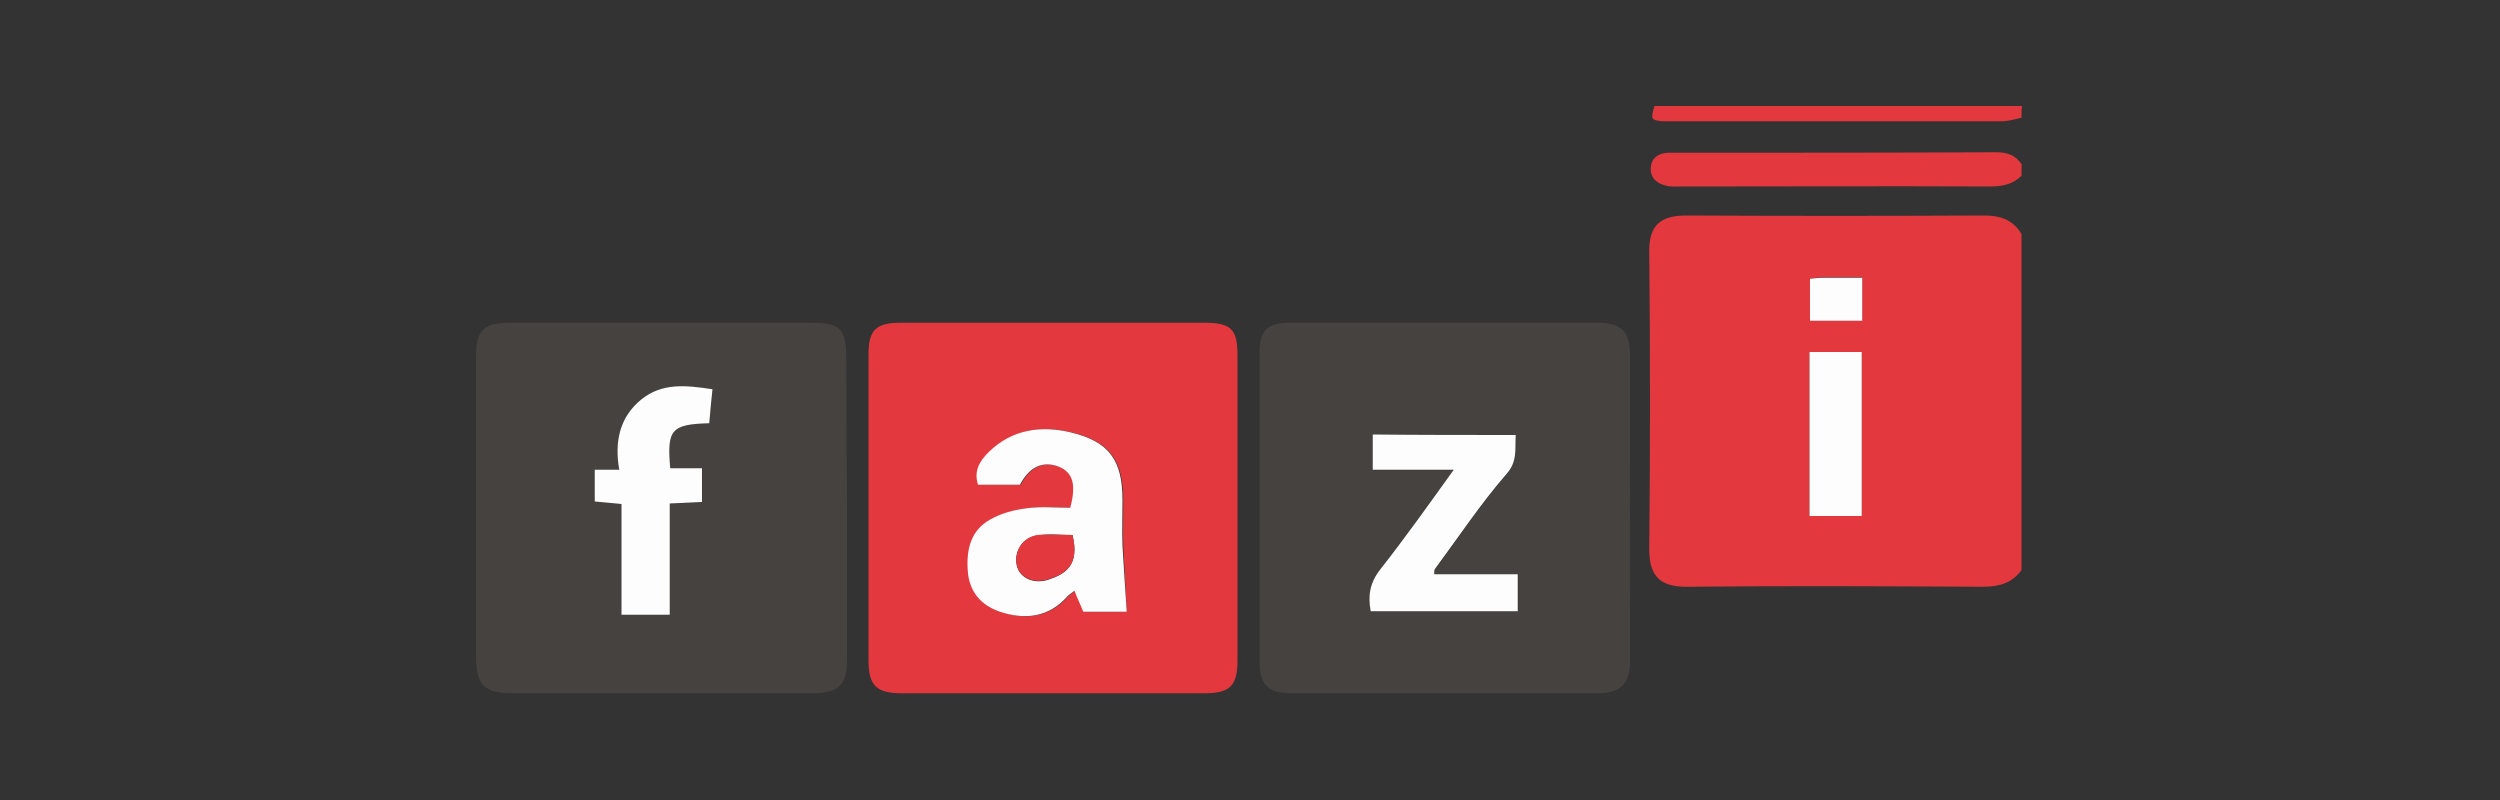
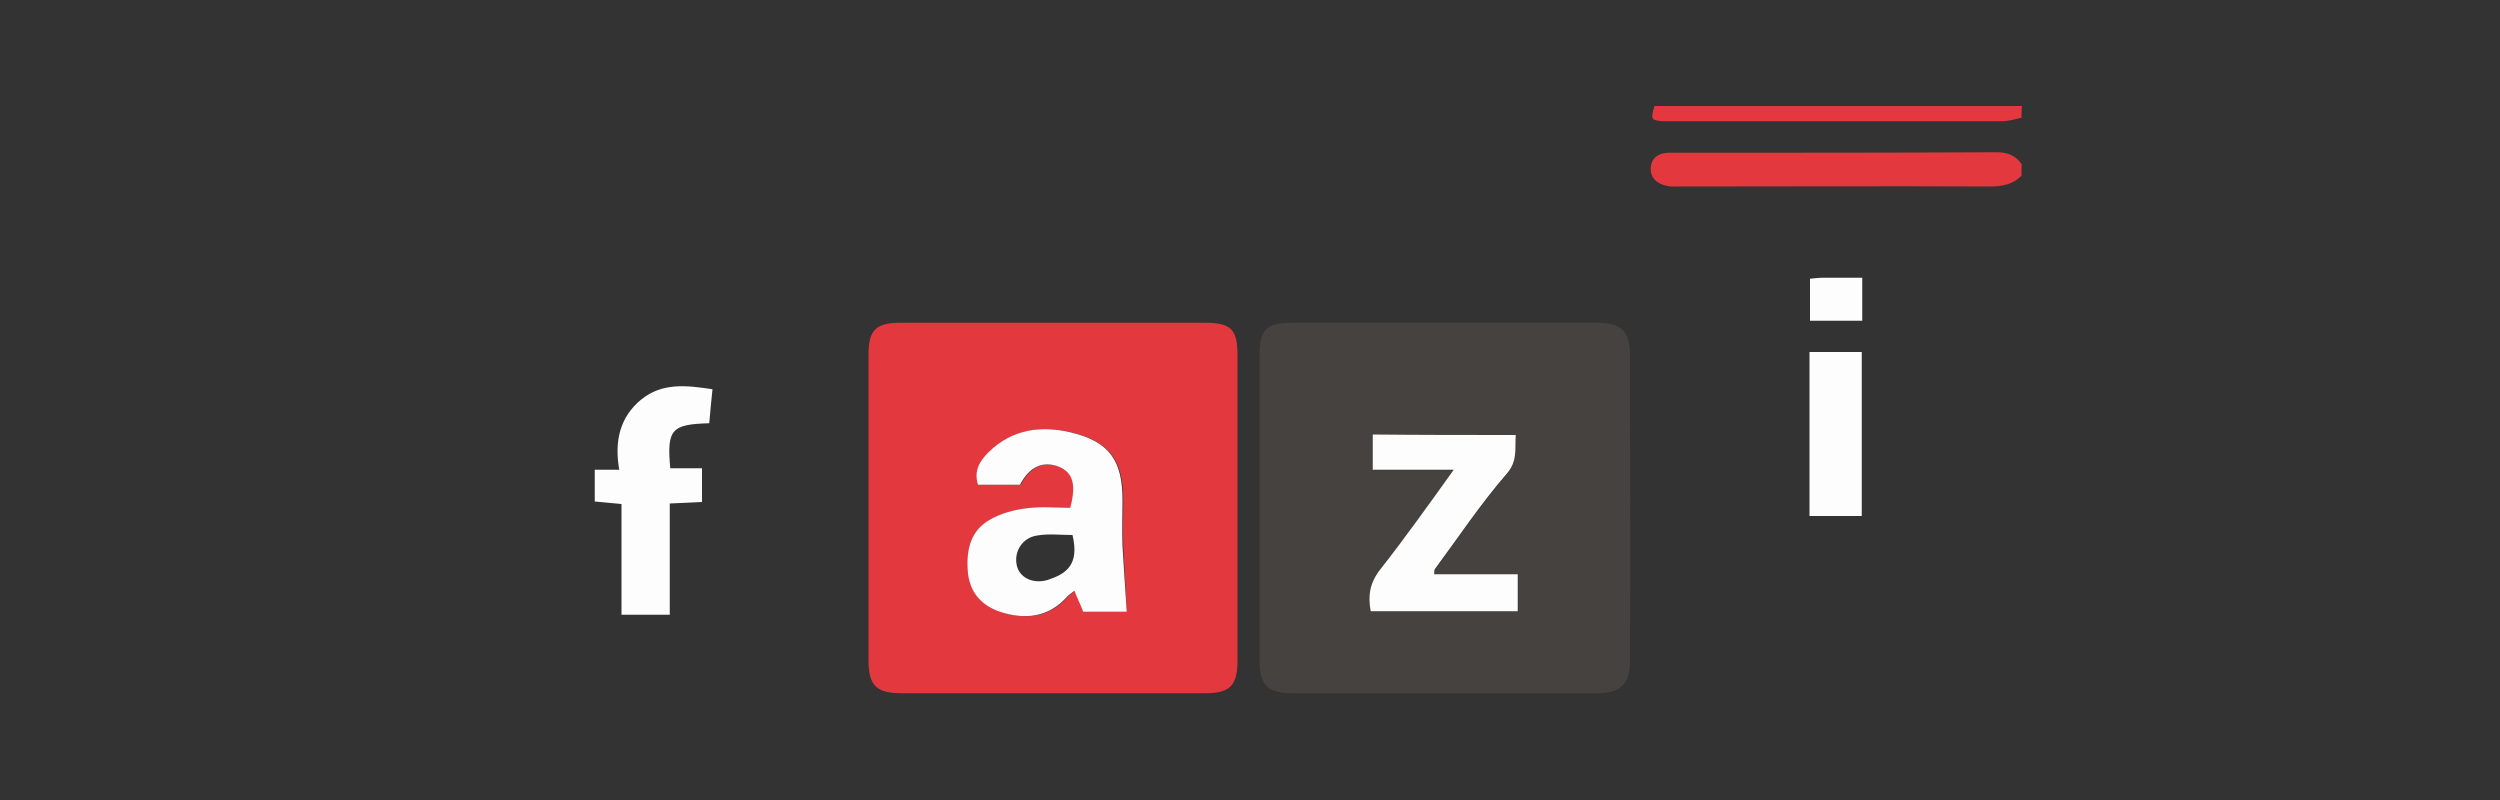
<svg xmlns="http://www.w3.org/2000/svg" version="1.1" id="Livello_1" x="0px" y="0px" viewBox="0 0 1000 320" style="enable-background:new 0 0 1000 320;" xml:space="preserve">
  <rect x="0" y="0" width="1000" height="320" fill="#333333" stroke="none" />
  <style type="text/css">
	.st0{fill:#E4383F;}
	.st1{fill:#464240;}
	.st2{fill:#FDFDFD;}
</style>
  <g>
-     <path class="st0" d="M808.6,228.1c-3.9,5.1-8.8,6.6-15.4,6.6c-39.4-0.2-78.7-0.4-118.1,0c-11.3,0.2-15.4-4.5-15.4-15   c0.4-39.6,0.4-79.3,0-118.9c-0.2-11.1,4.9-14.6,15-14.6c39.6,0.2,79.3,0.2,118.9,0c6.4,0,11.5,1.6,15,7.4   C808.6,138.3,808.6,183.2,808.6,228.1z M744.7,206.4c0-22.3,0-43.9,0-65.6c-7.2,0-13.9,0-20.9,0c0,22.1,0,43.7,0,65.6   C730.9,206.4,737.7,206.4,744.7,206.4z M724,111.5c0,5.9,0,11.3,0,16.6c7.4,0,14.1,0,20.9,0c0-5.9,0-11.1,0-17.2   c-5.5,0-10.5,0-15.6,0C727.5,110.9,725.6,111.3,724,111.5z" />
    <path class="st0" d="M808.6,70.3c-3.5,3.5-7.8,4.3-12.7,4.3c-41.2-0.2-82.4,0-123.6,0c-2,0-4.1,0.2-6.1-0.4c-3.5-0.8-6.1-3.1-5.9-7   s2.9-5.9,6.8-6.1c1,0,2,0,3.1,0c42.8,0,85.5,0,128.3-0.2c4.5,0,7.8,1.2,10.2,4.9C808.6,67.2,808.6,68.6,808.6,70.3z" />
    <path class="st0" d="M808.6,47.1c-2.7,0.6-5.3,1.4-8,1.4c-44.1,0-88.4,0-132.4,0c-1,0-2,0-3.1,0c-4.7-0.4-4.9-0.8-3.3-6.1   c49,0,98,0,147,0C808.6,44,808.6,45.5,808.6,47.1z" />
-     <path class="st1" d="M338.8,203.3c0,20.1,0,40.2,0,60.3c0,10.5-3.3,13.7-13.9,13.7c-40,0-79.9,0-119.9,0c-11.3,0-14.6-3.3-14.6-15   c0-39.8,0-79.3,0-119.1c0-11.3,2.9-14.1,14.1-14.1c40,0,79.9,0,119.9,0c11.7,0,14.1,2.5,14.1,13.9   C338.6,163.1,338.6,183.2,338.8,203.3C338.6,203.3,338.8,203.3,338.8,203.3z M283.7,169.3c0.4-4.7,1-9,1.4-13.5   c-10.2-1.6-20.1-2.7-28.5,4.1c-8.6,7-11.1,16.6-8.8,28.1c-3.7,0-6.8,0-9.8,0c0,4.7,0,8.6,0,12.7c3.7,0.4,6.8,0.6,10.7,1   c0,15.2,0,29.7,0,44.3c6.8,0,12.7,0,19.3,0c0-15.2,0-29.7,0-44.5c4.7-0.2,8.8-0.4,12.9-0.6c0-4.5,0-8.6,0-13.5c-4.5,0-8.6,0-12.7,0   C266.4,171.8,268.3,169.7,283.7,169.3z" />
    <path class="st1" d="M578.2,129.1c20.3,0,40.8,0,61.1,0c9,0,12.7,3.5,12.7,12.5c0,41,0.2,82,0,123c0,8.8-3.9,12.7-12.7,12.7   c-41,0-82,0-123,0c-9,0-12.5-3.5-12.5-12.7c0-41,0-82,0-123c0-9.6,2.9-12.5,12.5-12.5C536.8,129.1,557.5,129.1,578.2,129.1z    M606.3,174c-19.5,0-38.1,0-57,0c0,4.9,0,9.2,0,14.1c10.7,0,21.1,0,32.4,0c-10.2,13.9-19.7,27.3-29.5,40   c-4.1,5.1-4.9,10.2-3.7,16.6c19.9,0,39.6,0,58.8,0c0-5.1,0-9.6,0-14.8c-11.5,0-22.3,0-33.4,0c0.2-1,0-1.6,0.2-2   c9.4-12.9,18.2-26.2,28.7-38.1C606.9,184.3,605.7,179.7,606.3,174z" />
    <path class="st0" d="M495,202.5c0,20.7,0,41.2,0,61.9c0,9.8-3.1,12.9-12.9,12.9c-40.4,0-81,0-121.4,0c-10.2,0-13.3-3.1-13.3-13.3   c0-40.8,0-81.4,0-122.2c0-9.8,2.9-12.7,12.9-12.7c40.4,0,81,0,121.4,0c10.7,0,13.3,2.5,13.3,13.1C495,162.3,495,182.4,495,202.5z    M450.7,244.7c-0.4-9.4-1-17.8-1.4-26.2c-0.2-6.1,0-12.3,0-18.4c0-15.8-5.3-23.4-20.5-27.1c-11.9-2.9-23.6-1.4-33,7.8   c-3.5,3.5-6.1,7.6-4.3,13.1c5.7,0,11.5,0,16.8,0c3.7-7.2,9.2-9.6,15.6-7.2c5.5,2.3,7,7,4.5,16.4c-5.7,0-11.7-0.6-17.4,0.2   c-4.9,0.6-10,2-14.6,4.5c-8,4.3-9.8,11.9-9,20.5c0.6,8.6,5.5,13.9,12.9,16.4c9.8,3.3,19.3,2.5,26.9-6.1c0.8-0.8,1.6-1.4,2.9-2.3   c1.4,3.3,2.5,5.7,3.5,8.4C439.4,244.7,445.2,244.7,450.7,244.7z" />
    <path class="st2" d="M744.7,206.4c-7.2,0-13.7,0-20.9,0c0-21.7,0-43.5,0-65.6c6.8,0,13.7,0,20.9,0   C744.7,162.5,744.7,184.1,744.7,206.4z" />
    <path class="st2" d="M724,111.5c1.8-0.2,3.5-0.4,5.3-0.4c5.1,0,10,0,15.6,0c0,5.9,0,11.3,0,17.2c-6.8,0-13.5,0-20.9,0   C724,122.8,724,117.2,724,111.5z" />
    <path class="st2" d="M283.7,169.3c-15.2,0.4-17,2.5-15.6,18c4.1,0,8.2,0,12.7,0c0,4.9,0,9,0,13.5c-4.3,0.2-8.2,0.4-12.9,0.6   c0,14.8,0,29.3,0,44.5c-6.6,0-12.7,0-19.3,0c0-14.6,0-29.1,0-44.3c-3.7-0.4-7-0.6-10.7-1c0-4.1,0-8.2,0-12.7c3.1,0,6.1,0,9.8,0   c-2-11.3,0.2-21.1,8.8-28.1c8.4-6.8,18-5.7,28.5-4.1C284.5,160.3,284.1,164.6,283.7,169.3z" />
    <path class="st2" d="M606.3,174c-0.4,5.7,0.8,10.5-3.7,15.6c-10.5,12.1-19.3,25.4-28.7,38.1c-0.2,0.4-0.2,1-0.2,2   c11.1,0,21.9,0,33.4,0c0,5.1,0,9.6,0,14.8c-19.3,0-38.9,0-58.8,0c-1.2-6.1-0.4-11.3,3.7-16.6c10-12.7,19.3-25.8,29.5-40   c-11.3,0-21.5,0-32.4,0c0-4.9,0-9.2,0-14.1C568,174,586.6,174,606.3,174z" />
    <path class="st2" d="M450.7,244.7c-5.3,0-11.3,0-17.4,0c-1-2.7-2.3-5.1-3.5-8.4c-1,0.8-2,1.4-2.9,2.3c-7.4,8.4-17,9.4-26.9,6.1   c-7.4-2.5-12.3-7.8-12.9-16.4c-0.6-8.6,1.2-16.2,9-20.5c4.3-2.5,9.6-3.9,14.6-4.5c5.7-0.8,11.7-0.2,17.4-0.2   c2.5-9.4,1-14.1-4.5-16.4c-6.4-2.5-11.9,0-15.6,7.2c-5.5,0-11.1,0-16.8,0c-1.8-5.7,0.8-9.6,4.3-13.1c9.4-9.2,21.1-10.7,33-7.8   c15.2,3.7,20.5,11.1,20.5,27.1c0,6.1-0.2,12.3,0,18.4C449.5,227.1,450.1,235.5,450.7,244.7z M429,214c-4.9,0-9.6-0.6-14.1,0.2   c-5.9,0.8-9.4,6.4-8.2,11.9c1,4.9,6.4,7.6,12.3,5.9C426.3,229.6,431.9,226.1,429,214z" />
-     <path class="st0" d="M429,214c2.9,12.1-2.7,15.6-10,17.8c-5.9,1.8-11.3-1-12.3-5.9c-1-5.5,2.3-10.9,8.2-11.9   C419.4,213.6,424.1,214,429,214z" />
  </g>
</svg>